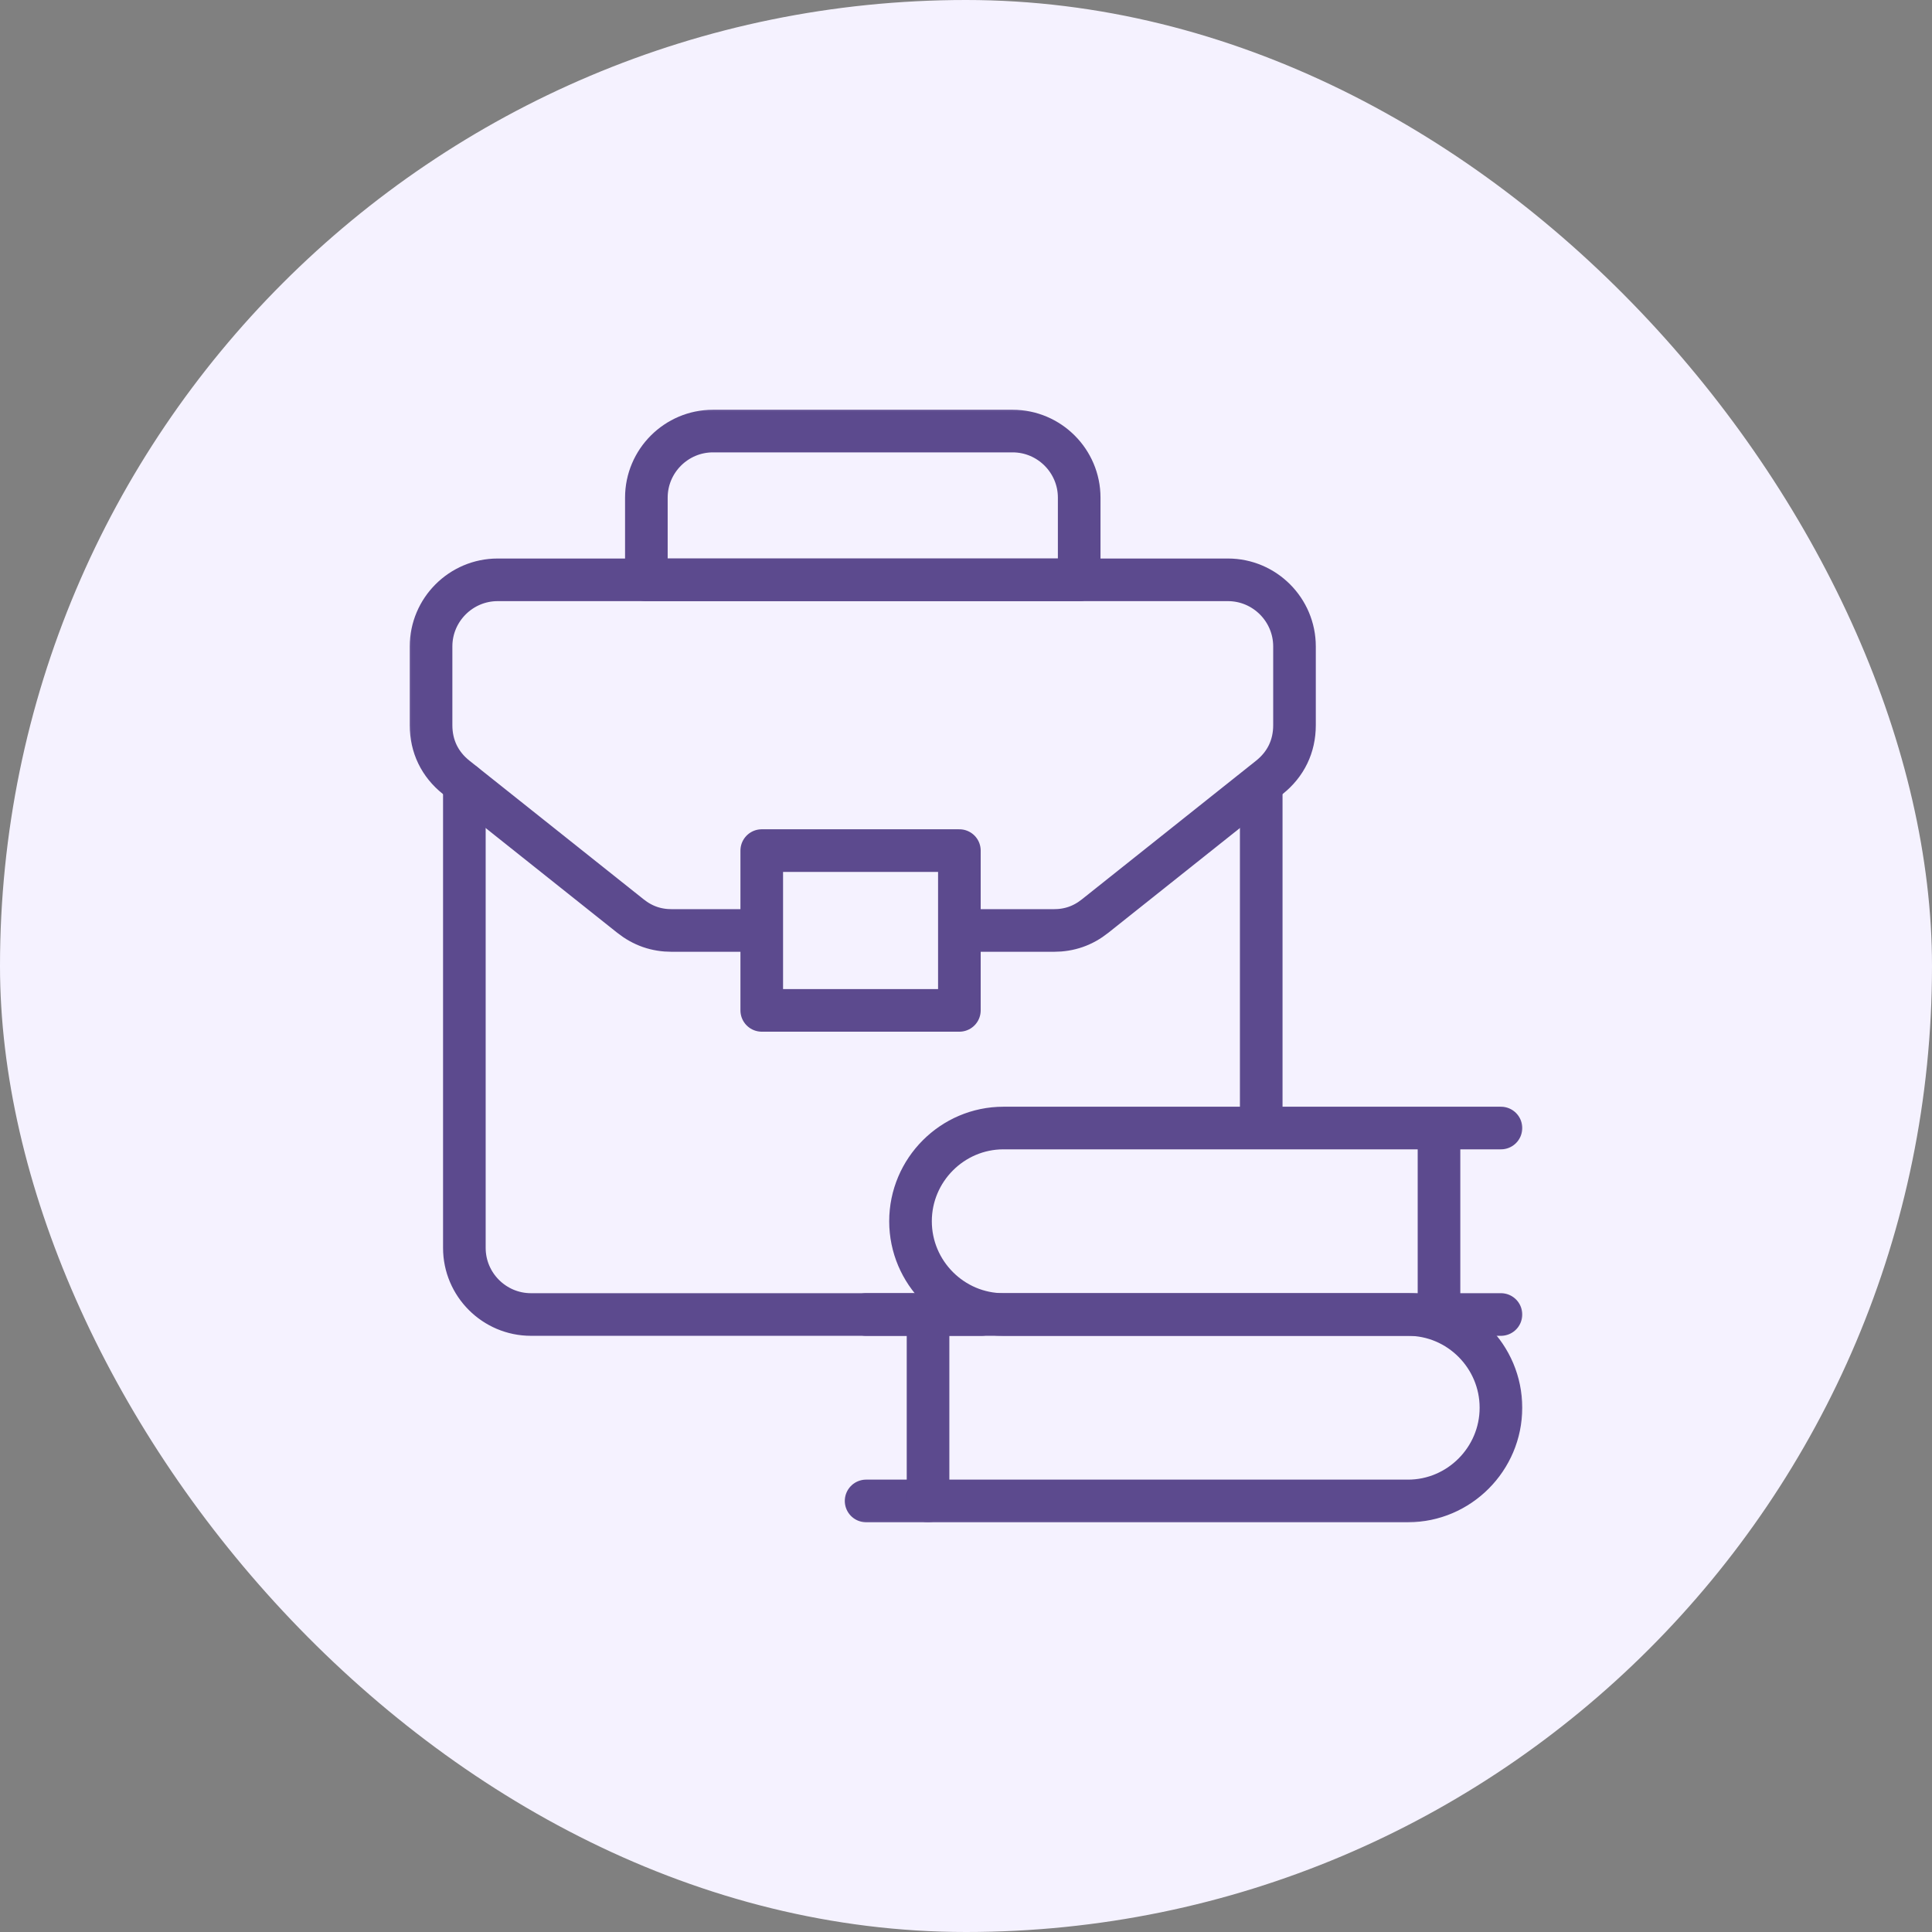
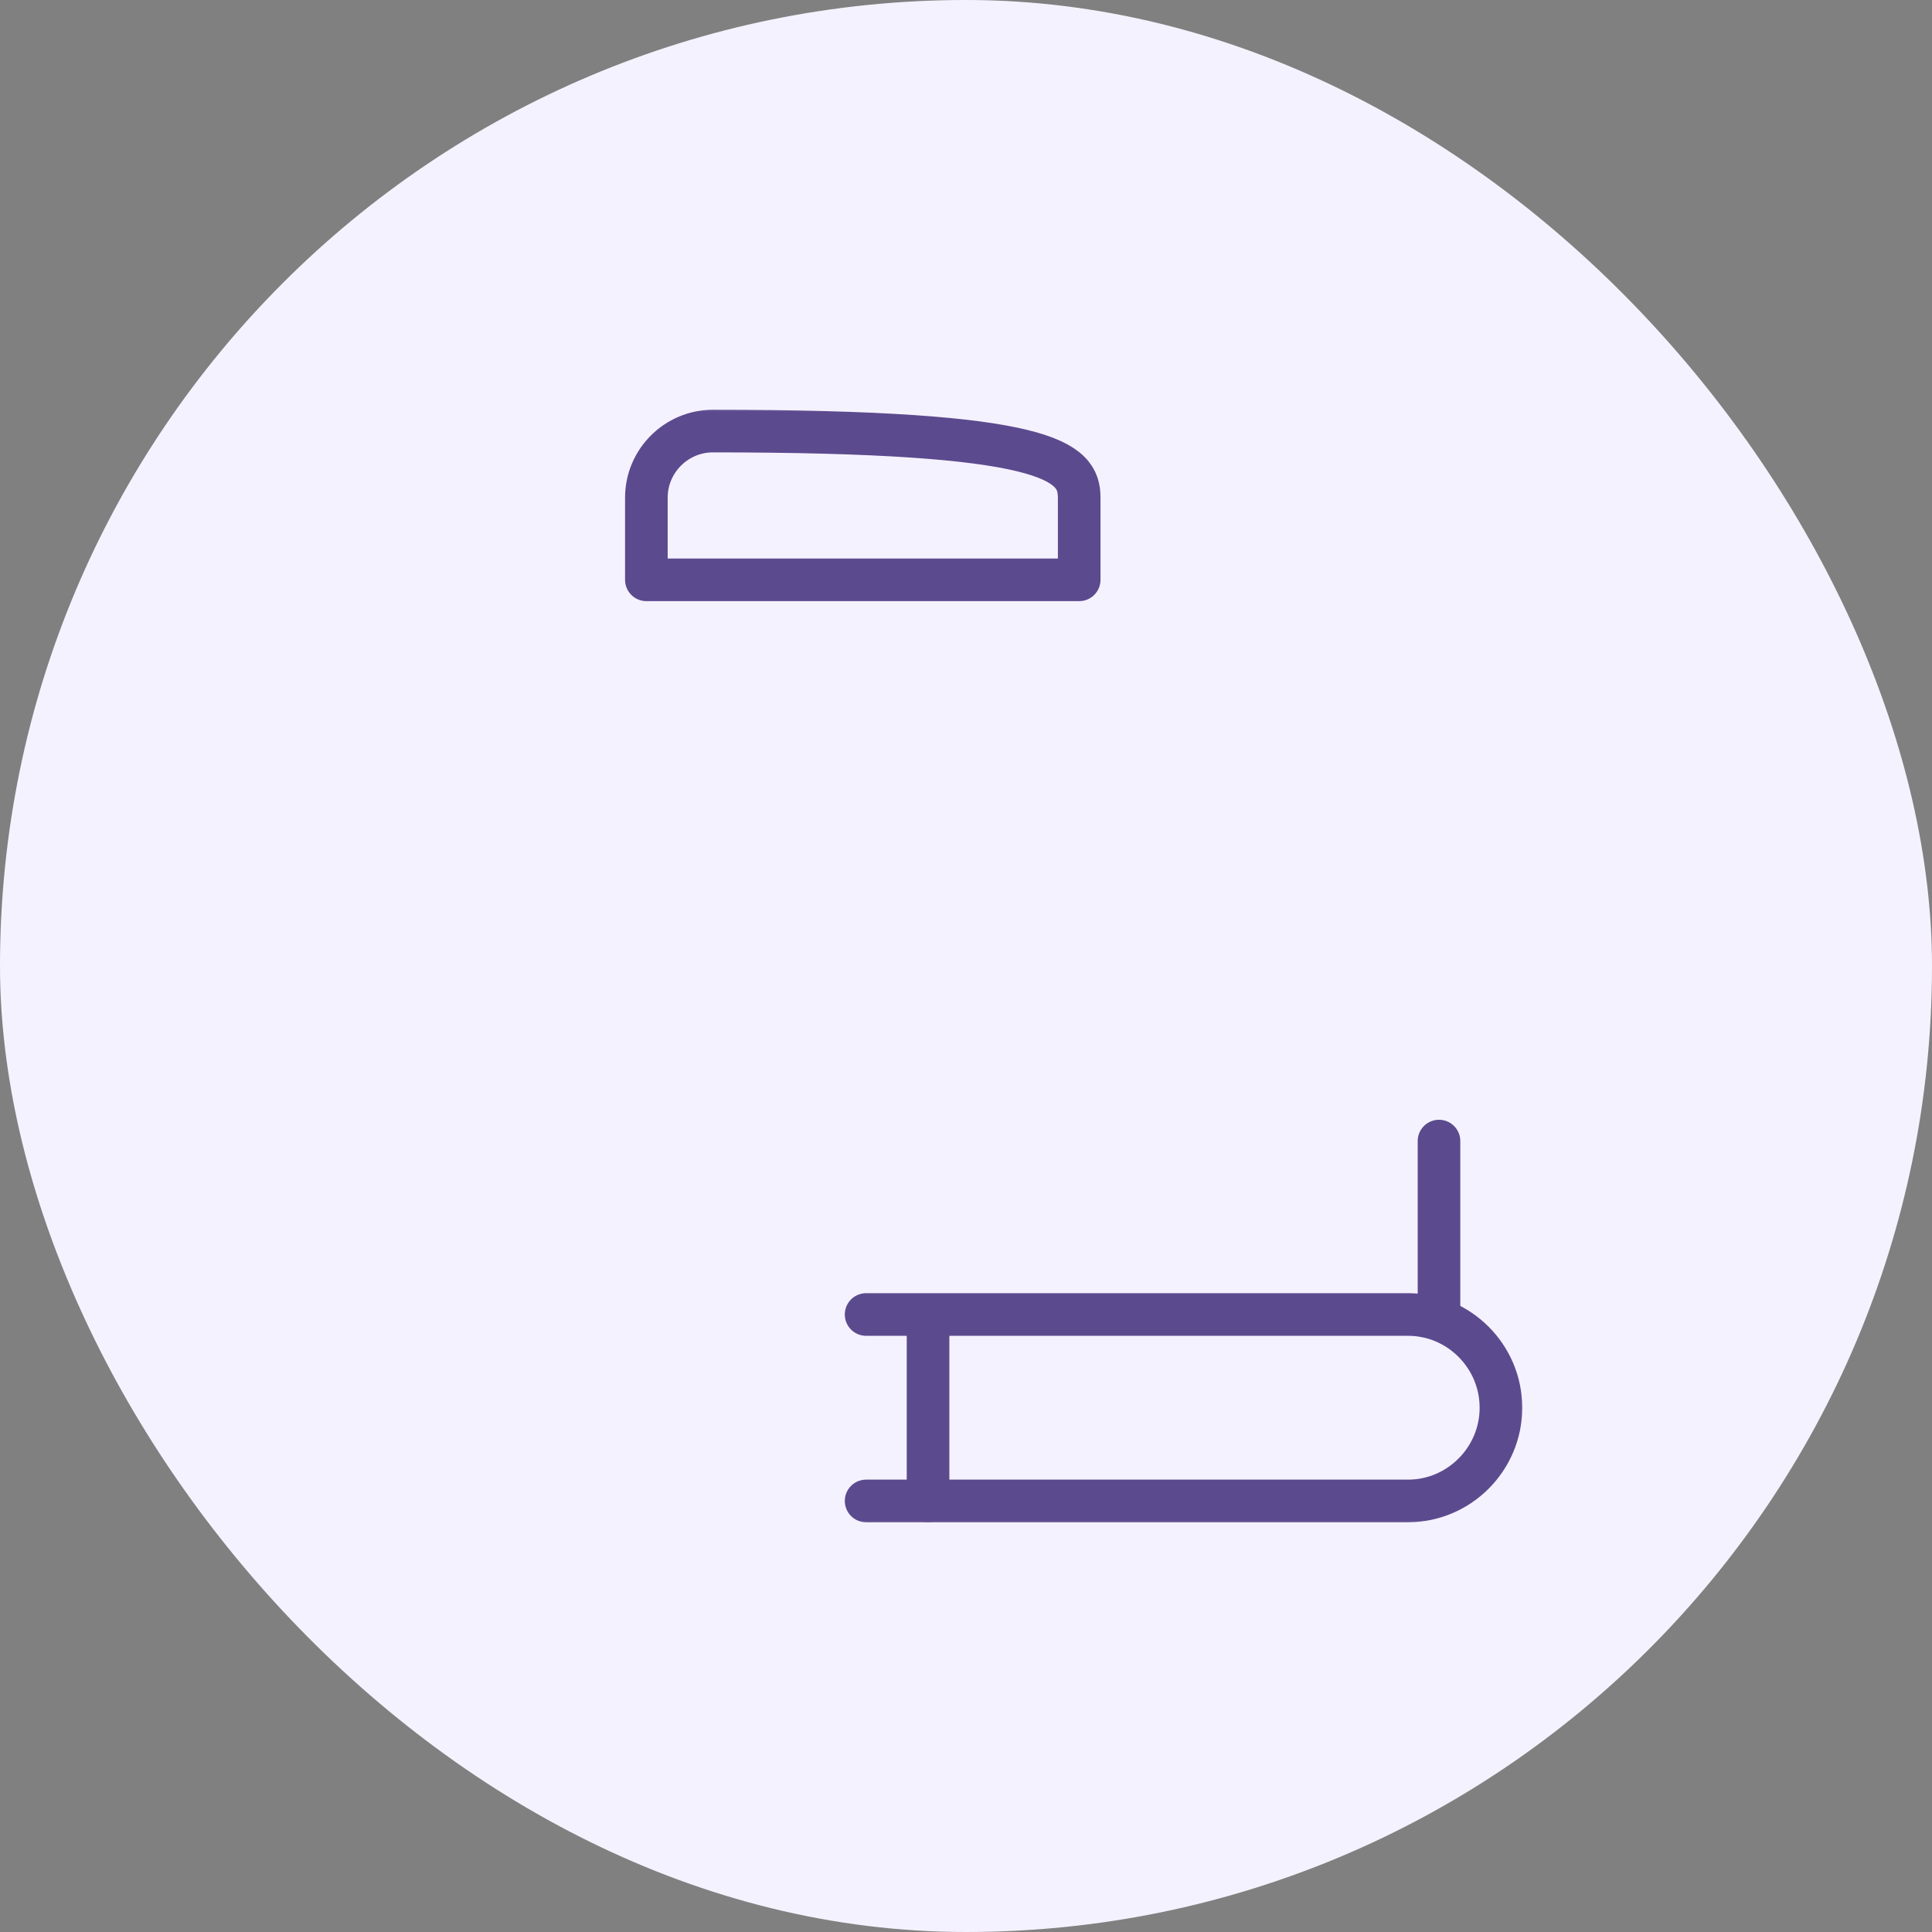
<svg xmlns="http://www.w3.org/2000/svg" width="68" height="68" viewBox="0 0 68 68" fill="none">
  <rect x="0" y="0" width="68" height="68" fill="#808080" stroke="none" />
  <rect width="68" height="68" rx="34" fill="#F5F2FF" />
  <mask id="mask0_430_903" style="mask-type:luminance" maskUnits="userSpaceOnUse" x="14" y="14" width="40" height="40">
    <path d="M14 14L54 14L54 54L14 54L14 14Z" fill="white" />
  </mask>
  <g mask="url(#mask0_430_903)">
-     <path d="M34.547 46.266H18.688C17.397 46.266 16.344 45.213 16.344 43.922L16.344 27.594" stroke="#5C4A8E" stroke-width="1.5" stroke-miterlimit="22.926" stroke-linecap="round" stroke-linejoin="round" />
-     <path d="M44.391 27.906V39.391" stroke="#5C4A8E" stroke-width="1.5" stroke-miterlimit="22.926" stroke-linecap="round" stroke-linejoin="round" />
    <path d="M30.484 46.266H49.558C51.357 46.266 52.828 47.742 52.828 49.547C52.828 51.352 51.356 52.828 49.558 52.828H30.484" stroke="#5C4A8E" stroke-width="1.5" stroke-miterlimit="22.926" stroke-linecap="round" stroke-linejoin="round" />
    <path d="M32.664 46.724V52.828" stroke="#5C4A8E" stroke-width="1.5" stroke-miterlimit="22.926" stroke-linecap="round" stroke-linejoin="round" />
-     <path d="M26.734 32.75H23.647C23.095 32.75 22.62 32.584 22.187 32.24L16.056 27.36C15.478 26.9 15.172 26.265 15.172 25.526L15.172 22.752C15.172 21.461 16.225 20.408 17.516 20.408L43.219 20.408C44.51 20.408 45.562 21.461 45.562 22.752V25.526C45.562 26.265 45.256 26.9 44.678 27.36L38.547 32.24C38.115 32.584 37.64 32.75 37.087 32.75H34" stroke="#5C4A8E" stroke-width="1.5" stroke-miterlimit="22.926" stroke-linecap="round" stroke-linejoin="round" />
-     <path d="M52.828 39.703H35.317C33.518 39.703 32.047 41.18 32.047 42.984C32.047 44.789 33.519 46.266 35.317 46.266H52.828" stroke="#5C4A8E" stroke-width="1.5" stroke-miterlimit="22.926" stroke-linecap="round" stroke-linejoin="round" />
    <path d="M50.648 40.162V46.266" stroke="#5C4A8E" stroke-width="1.5" stroke-miterlimit="22.926" stroke-linecap="round" stroke-linejoin="round" />
-     <path d="M26.811 35.562H33.767V29.938H26.811V35.562Z" stroke="#5C4A8E" stroke-width="1.5" stroke-miterlimit="22.926" stroke-linecap="round" stroke-linejoin="round" />
-     <path d="M25.094 15.172L35.641 15.172C36.931 15.172 37.984 16.225 37.984 17.515V20.408L22.75 20.408V17.515C22.75 16.225 23.803 15.172 25.094 15.172Z" stroke="#5C4A8E" stroke-width="1.5" stroke-miterlimit="22.926" stroke-linecap="round" stroke-linejoin="round" />
+     <path d="M25.094 15.172C36.931 15.172 37.984 16.225 37.984 17.515V20.408L22.75 20.408V17.515C22.75 16.225 23.803 15.172 25.094 15.172Z" stroke="#5C4A8E" stroke-width="1.5" stroke-miterlimit="22.926" stroke-linecap="round" stroke-linejoin="round" />
  </g>
</svg>